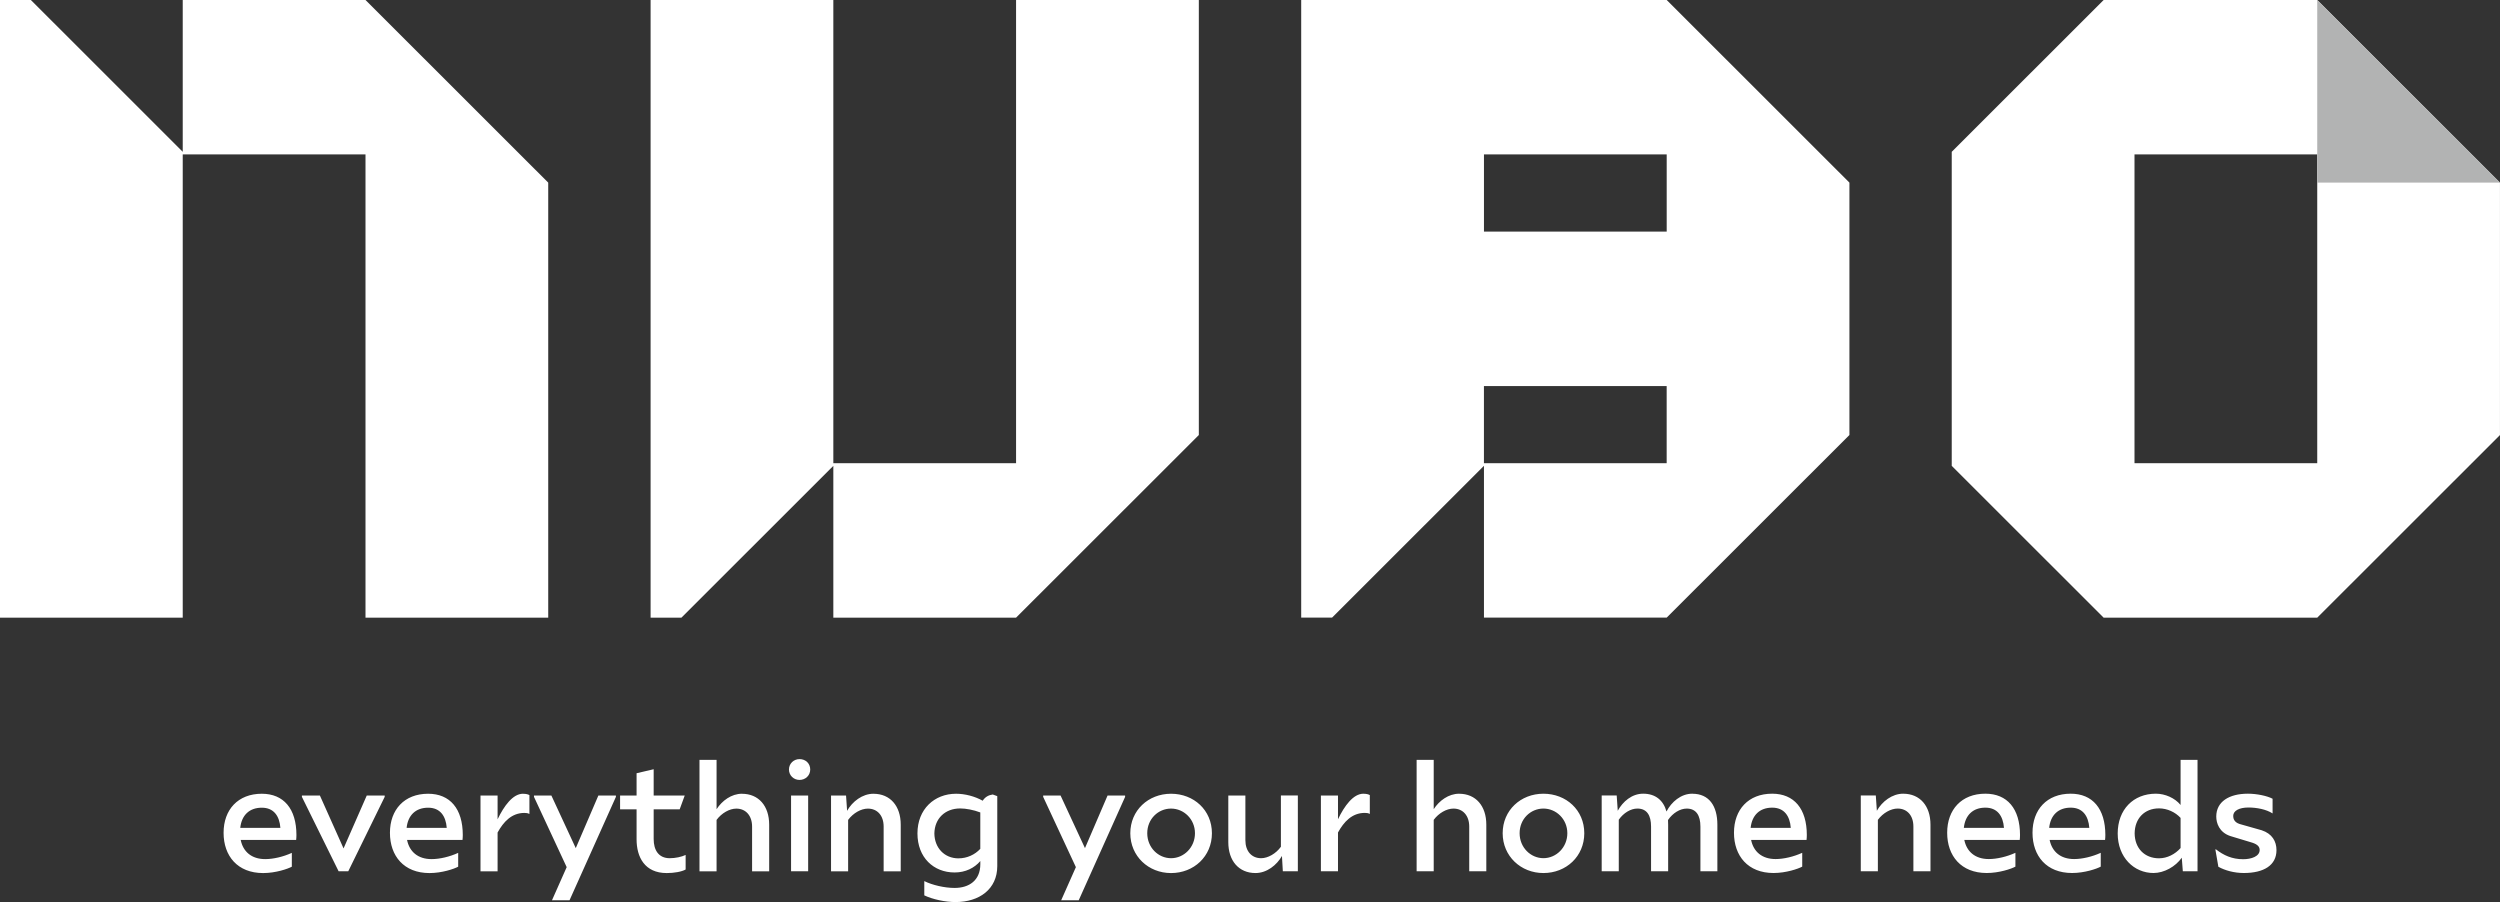
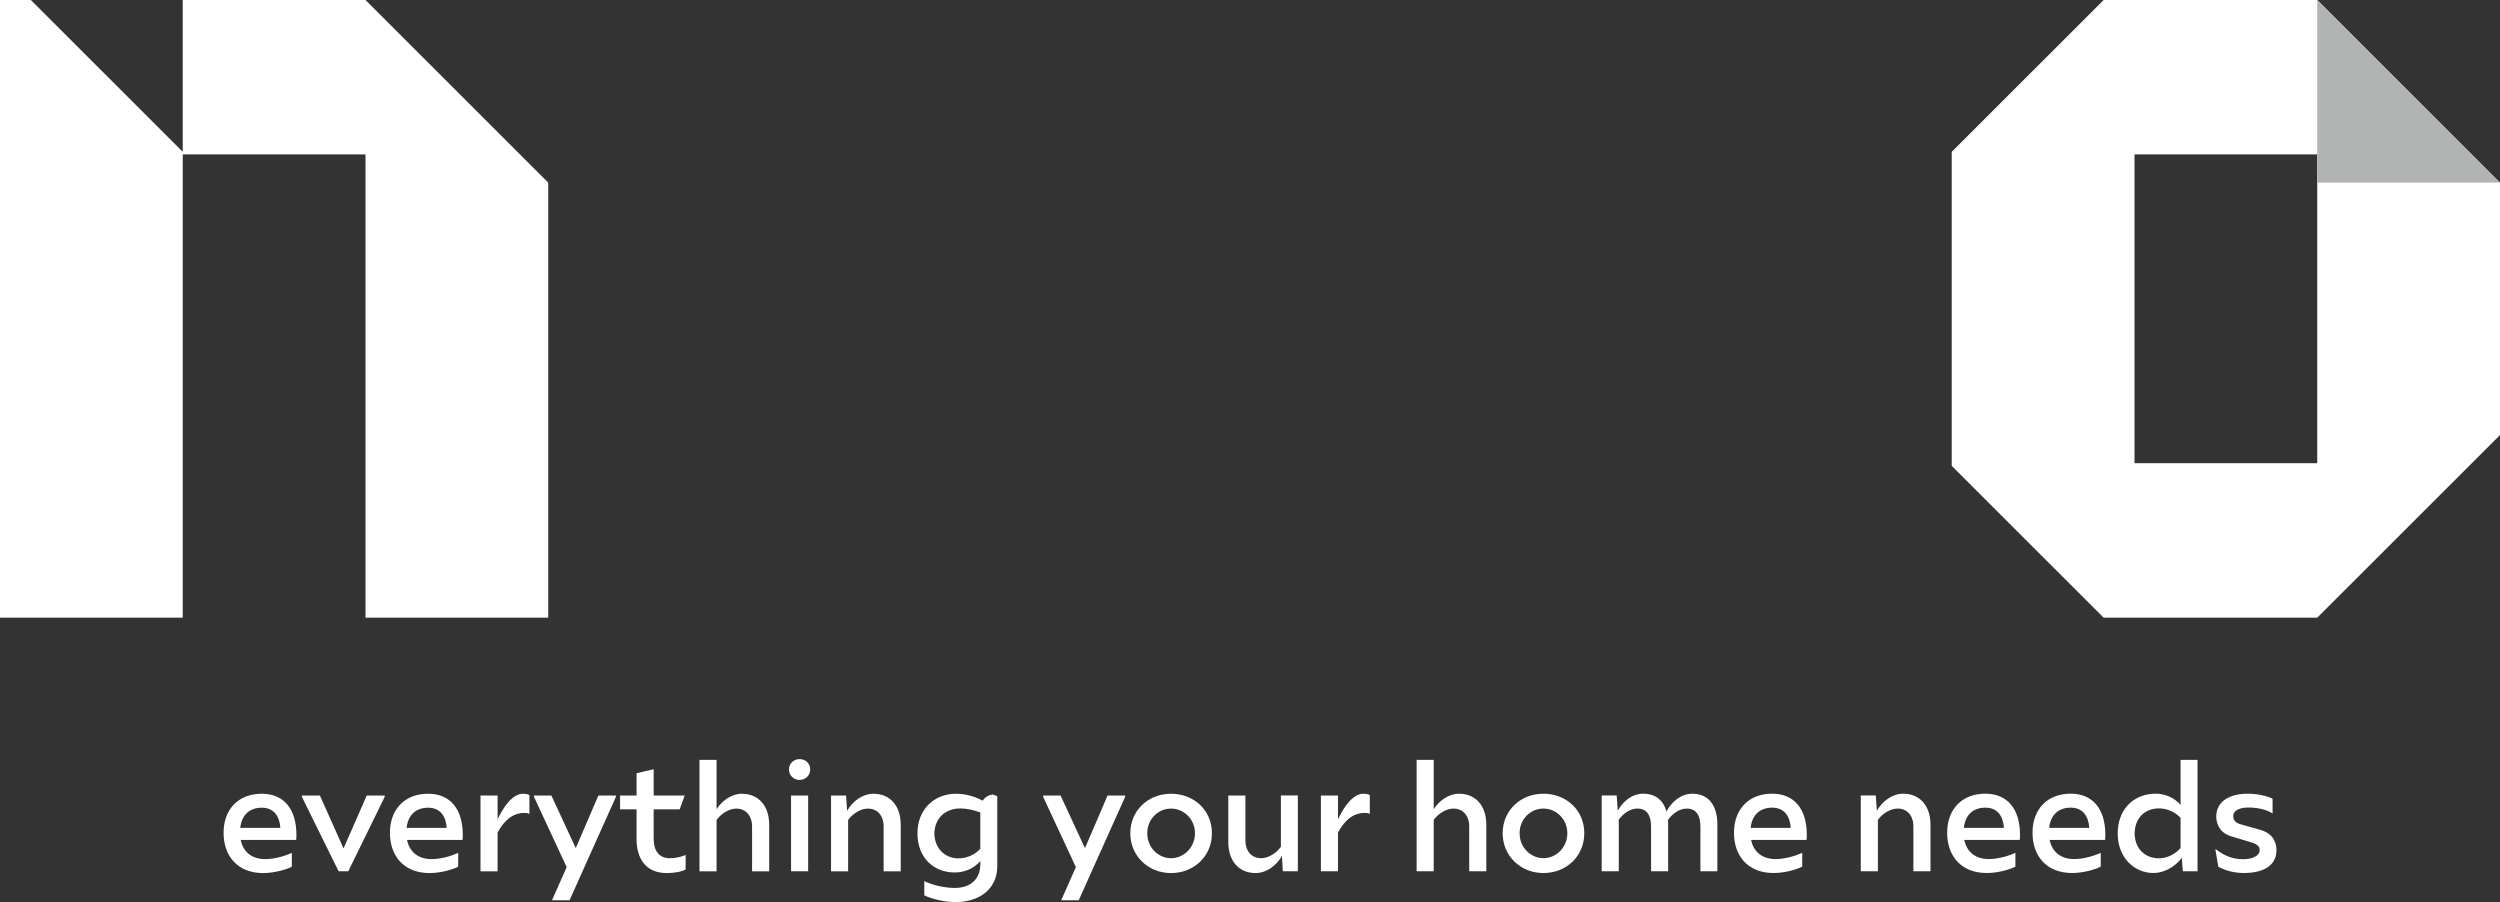
<svg xmlns="http://www.w3.org/2000/svg" width="388" height="140" viewBox="0 0 388 140" fill="none">
  <rect x="0" y="0" width="388" height="140" fill="#333333" stroke="none" />
  <path fill-rule="evenodd" clip-rule="evenodd" d="M46.006 129.6C46.006 125.518 44.023 123.189 40.631 123.189C36.939 123.189 34.7 125.655 34.7 129.252C34.7 132.849 36.868 135.5 40.838 135.5C42.776 135.5 44.666 134.853 45.292 134.509V132.365C43.979 132.964 42.433 133.334 41.164 133.334C39.04 133.334 37.727 132.18 37.357 130.362H45.962C45.984 130.199 46.006 129.877 46.006 129.6ZM40.631 125.355C42.477 125.355 43.376 126.624 43.517 128.49H37.287C37.494 126.531 38.692 125.355 40.631 125.355ZM56.919 123.467L53.319 131.674L49.649 123.467H46.856V123.673L52.553 135.223H54.051L59.704 123.673V123.467H56.91H56.919ZM71.824 129.6C71.824 125.518 69.841 123.189 66.449 123.189C62.757 123.189 60.519 125.655 60.519 129.252C60.519 132.849 62.686 135.5 66.656 135.5C68.594 135.5 70.485 134.853 71.11 134.509V132.365C69.797 132.964 68.251 133.334 66.982 133.334C64.858 133.334 63.545 132.18 63.175 130.362H71.78C71.802 130.199 71.824 129.877 71.824 129.6ZM66.449 125.355C68.295 125.355 69.194 126.624 69.335 128.49H63.105C63.312 126.531 64.51 125.355 66.449 125.355ZM81.169 123.189C79.6 123.189 78.217 125.078 77.226 127.156V123.467H74.573V135.227H77.226V129.208C78.124 127.57 79.393 126.166 81.38 126.166C81.658 126.166 81.909 126.188 82.165 126.329V123.4C81.957 123.286 81.658 123.194 81.173 123.194L81.169 123.189ZM92.866 123.467L89.359 131.63L85.575 123.467H82.874V123.673L87.949 134.58L85.667 139.723H88.39L95.589 123.673V123.467H92.866ZM103.965 133.197C102.189 133.197 101.449 131.907 101.449 130.221V125.611H105.485L106.269 123.467H101.449V119.385L98.797 120.006V123.462H96.237V125.606H98.797V130.265C98.797 133.03 100.065 135.5 103.48 135.5C104.612 135.5 105.811 135.293 106.41 134.945V132.687C105.789 132.986 104.819 133.193 103.965 133.193V133.197ZM115.155 123.189C113.516 123.189 112.063 124.272 111.212 125.589V117.936H108.56V135.227H111.212V127.249C111.996 126.188 113.221 125.496 114.279 125.496C115.755 125.496 116.724 126.602 116.724 128.288V135.227H119.376V127.988C119.376 125.082 117.737 123.194 115.155 123.194V123.189ZM124.086 121.045C125.007 121.045 125.747 120.354 125.747 119.429C125.747 118.504 125.055 117.813 124.086 117.813C123.187 117.813 122.447 118.504 122.447 119.429C122.447 120.354 123.187 121.045 124.086 121.045ZM122.773 135.223H125.425V123.462H122.773V135.223ZM135.576 123.189C133.823 123.189 132.276 124.413 131.47 125.84L131.307 123.467H128.977V135.227H131.629V127.249C132.413 126.188 133.638 125.496 134.695 125.496C136.171 125.496 137.141 126.579 137.141 128.288V135.227H139.793V127.988C139.793 125.082 138.154 123.194 135.572 123.194L135.576 123.189ZM154.081 123.304C153.433 123.396 152.905 123.673 152.513 124.272C151.288 123.581 149.746 123.189 148.384 123.189C145.014 123.189 142.388 125.589 142.388 129.345C142.388 133.1 144.904 135.408 148.155 135.408C149.838 135.408 151.222 134.716 152.147 133.633V134.118C152.147 136.654 150.393 137.807 148.155 137.807C146.587 137.807 144.697 137.367 143.45 136.746V138.961C144.763 139.582 146.679 140 148.296 140C151.988 140 154.777 137.992 154.777 134.421V123.563L154.085 123.308L154.081 123.304ZM148.776 133.219C146.56 133.219 145.04 131.581 145.014 129.345C145.058 127.037 146.675 125.47 149.027 125.47C149.904 125.47 151.129 125.699 152.142 126.091V131.74C151.314 132.638 150.089 133.215 148.772 133.215L148.776 133.219ZM171.894 123.467L168.387 131.63L164.602 123.467H161.901V123.673L166.977 134.58L164.695 139.723H167.417L174.617 123.673V123.467H171.894ZM181.745 135.5C185.274 135.5 188.09 132.92 188.09 129.323C188.09 125.725 185.274 123.189 181.745 123.189C178.216 123.189 175.423 125.769 175.423 129.323C175.423 132.876 178.238 135.5 181.745 135.5ZM181.745 133.193C179.763 133.193 178.053 131.533 178.053 129.318C178.053 127.103 179.758 125.492 181.745 125.492C183.732 125.492 185.459 127.13 185.459 129.318C185.459 131.507 183.754 133.193 181.745 133.193ZM198.796 123.462V131.418C198.012 132.502 196.765 133.193 195.729 133.193C194.253 133.193 193.284 132.11 193.284 130.401V123.462H190.632V130.701C190.632 133.607 192.271 135.496 194.853 135.496C196.606 135.496 198.153 134.272 198.959 132.845L199.095 135.218H201.426V123.458H198.796V123.462ZM211.599 123.185C210.031 123.185 208.647 125.074 207.656 127.152V123.462H205.004V135.223H207.656V129.204C208.555 127.566 209.824 126.161 211.811 126.161C212.088 126.161 212.339 126.183 212.595 126.324V123.396C212.388 123.282 212.088 123.189 211.604 123.189L211.599 123.185ZM226.456 123.185C224.817 123.185 223.363 124.268 222.512 125.584V117.932H219.86V135.223H222.512V127.244C223.297 126.183 224.521 125.492 225.579 125.492C227.055 125.492 228.024 126.597 228.024 128.283V135.223H230.676V127.984C230.676 125.078 229.037 123.189 226.456 123.189V123.185ZM239.537 135.496C243.066 135.496 245.881 132.916 245.881 129.318C245.881 125.721 243.066 123.185 239.537 123.185C236.008 123.185 233.214 125.765 233.214 129.318C233.214 132.871 236.03 135.496 239.537 135.496ZM239.537 133.188C237.554 133.188 235.844 131.529 235.844 129.314C235.844 127.099 237.55 125.488 239.537 125.488C241.524 125.488 243.251 127.125 243.251 129.314C243.251 131.502 241.546 133.188 239.537 133.188ZM262.654 123.18C260.878 123.18 259.403 124.47 258.64 125.945C258.156 124.215 256.935 123.18 255.019 123.18C253.265 123.18 251.86 124.404 251.075 125.831L250.912 123.458H248.582V135.218H251.234V127.218C251.974 126.157 253.102 125.488 254.12 125.488C255.618 125.488 256.244 126.571 256.244 128.279V135.218H258.896V127.98C258.896 127.724 258.896 127.495 258.874 127.266C259.614 126.183 260.742 125.492 261.782 125.492C263.258 125.492 263.905 126.575 263.905 128.283V135.223H266.536V127.984C266.536 125.078 265.245 123.189 262.658 123.189L262.654 123.18ZM280.418 129.591C280.418 125.51 278.436 123.18 275.043 123.18C271.351 123.18 269.113 125.646 269.113 129.243C269.113 132.841 271.281 135.491 275.25 135.491C277.189 135.491 279.079 134.844 279.705 134.501V132.356C278.392 132.955 276.845 133.325 275.576 133.325C273.453 133.325 272.14 132.171 271.77 130.353H280.374C280.396 130.19 280.418 129.869 280.418 129.591ZM275.043 125.347C276.889 125.347 277.788 126.615 277.929 128.482H271.699C271.906 126.522 273.105 125.347 275.043 125.347ZM295.394 123.18C293.64 123.18 292.094 124.404 291.288 125.831L291.125 123.458H288.794V135.218H291.446V127.24C292.23 126.179 293.455 125.488 294.513 125.488C295.989 125.488 296.958 126.571 296.958 128.279V135.218H299.61V127.98C299.61 125.074 297.971 123.185 295.389 123.185L295.394 123.18ZM313.506 129.591C313.506 125.51 311.524 123.18 308.131 123.18C304.439 123.18 302.201 125.646 302.201 129.243C302.201 132.841 304.368 135.491 308.338 135.491C310.277 135.491 312.167 134.844 312.792 134.501V132.356C311.48 132.955 309.933 133.325 308.664 133.325C306.541 133.325 305.228 132.171 304.858 130.353H313.462C313.484 130.19 313.506 129.869 313.506 129.591ZM308.131 125.347C309.977 125.347 310.876 126.615 311.017 128.482H304.787C304.994 126.522 306.193 125.347 308.131 125.347ZM326.75 129.591C326.75 125.51 324.768 123.18 321.375 123.18C317.683 123.18 315.445 125.646 315.445 129.243C315.445 132.841 317.612 135.491 321.582 135.491C323.521 135.491 325.411 134.844 326.036 134.501V132.356C324.723 132.955 323.177 133.325 321.908 133.325C319.785 133.325 318.472 132.171 318.101 130.353H326.706C326.728 130.19 326.75 129.869 326.75 129.591ZM321.375 125.347C323.221 125.347 324.12 126.615 324.261 128.482H318.031C318.238 126.522 319.436 125.347 321.375 125.347ZM338.426 117.923V124.933C337.549 123.85 336.024 123.18 334.597 123.18C331.09 123.18 328.667 125.646 328.667 129.358C328.667 133.07 331.204 135.491 334.227 135.491C335.866 135.491 337.641 134.501 338.611 133.118L338.774 135.218H341.056V117.927H338.426V117.923ZM335.104 133.211C332.821 133.211 331.319 131.643 331.297 129.336C331.319 127.029 332.821 125.461 335.082 125.461C336.35 125.461 337.597 126.038 338.426 126.936V131.617C337.571 132.585 336.328 133.206 335.104 133.206V133.211ZM348.233 135.491C351.348 135.491 353.309 134.294 353.309 131.942C353.309 130.582 352.639 129.384 351 128.851L347.585 127.883C346.731 127.605 346.594 127.029 346.594 126.637C346.594 125.831 347.515 125.325 348.969 125.325C350.216 125.325 351.714 125.602 352.705 126.245V123.964C351.877 123.524 350.26 123.18 348.876 123.18C345.946 123.18 343.964 124.426 343.964 126.729C343.964 127.742 344.426 129.173 346.131 129.75L349.568 130.789C350.401 131.066 350.7 131.436 350.7 131.92C350.7 132.911 349.409 133.351 348.14 133.351C346.409 133.351 345.118 132.753 343.898 131.806L343.827 131.85L344.29 134.523C345.33 135.099 346.757 135.491 348.233 135.491Z" fill="white" />
  <path fill-rule="evenodd" clip-rule="evenodd" d="M0 95.859H28.36V23.966H56.725V95.859H85.085V28.343L56.725 0H28.36V23.561L4.789 0H0V95.859Z" fill="white" />
-   <path fill-rule="evenodd" clip-rule="evenodd" d="M100.973 0H129.333V71.893H157.694V0H186.058V67.517L157.694 95.859H129.333V72.303L105.758 95.859H100.973V0Z" fill="white" />
-   <path fill-rule="evenodd" clip-rule="evenodd" d="M230.306 59.913V71.893H258.667V59.913H230.306ZM287.031 67.512L258.671 95.855H230.311V72.294L206.735 95.855H201.946V0H258.671L287.031 28.343V67.512ZM258.671 23.966H230.311V35.947H258.671V23.966Z" fill="white" />
  <path fill-rule="evenodd" clip-rule="evenodd" d="M359.635 0H326.486L302.91 23.561V72.303L326.486 95.864H359.635L387.996 67.521V28.351L359.635 0ZM359.635 71.893H331.275V23.966H359.635V56.295V67.512V71.893Z" fill="white" />
  <path fill-rule="evenodd" clip-rule="evenodd" d="M388 28.343L359.635 0V28.343H388Z" fill="#B2B3B3" />
</svg>